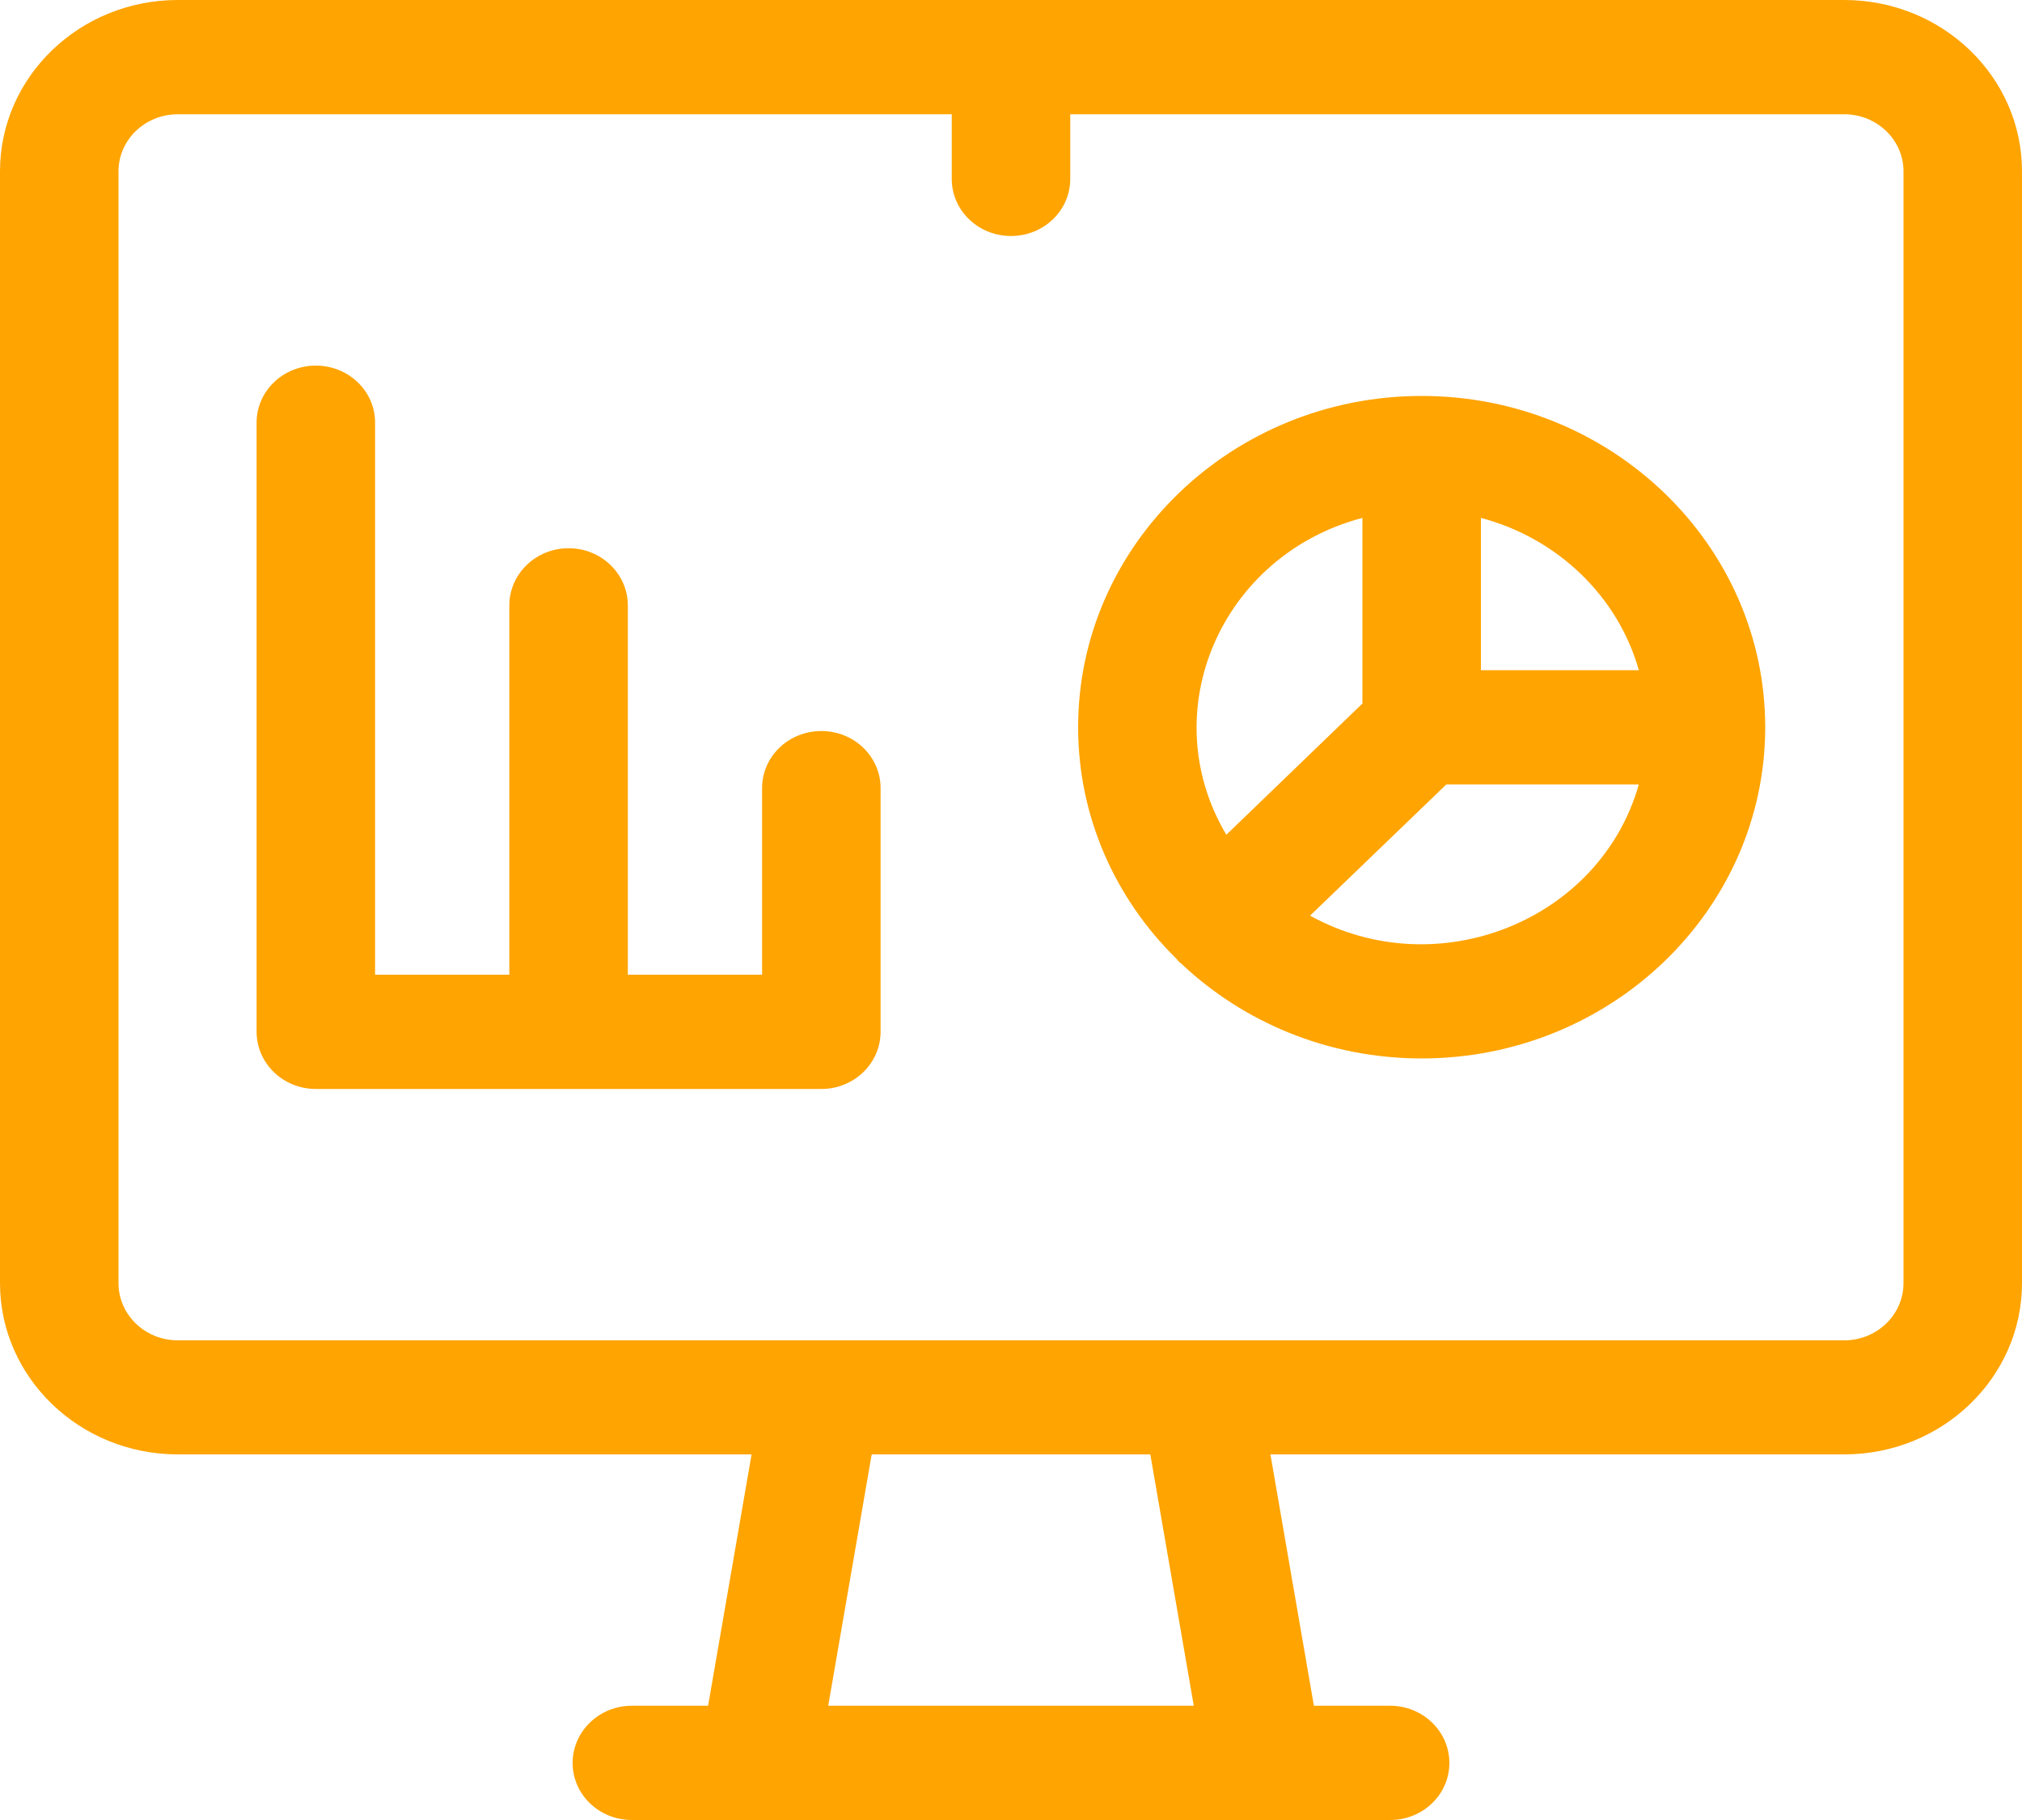
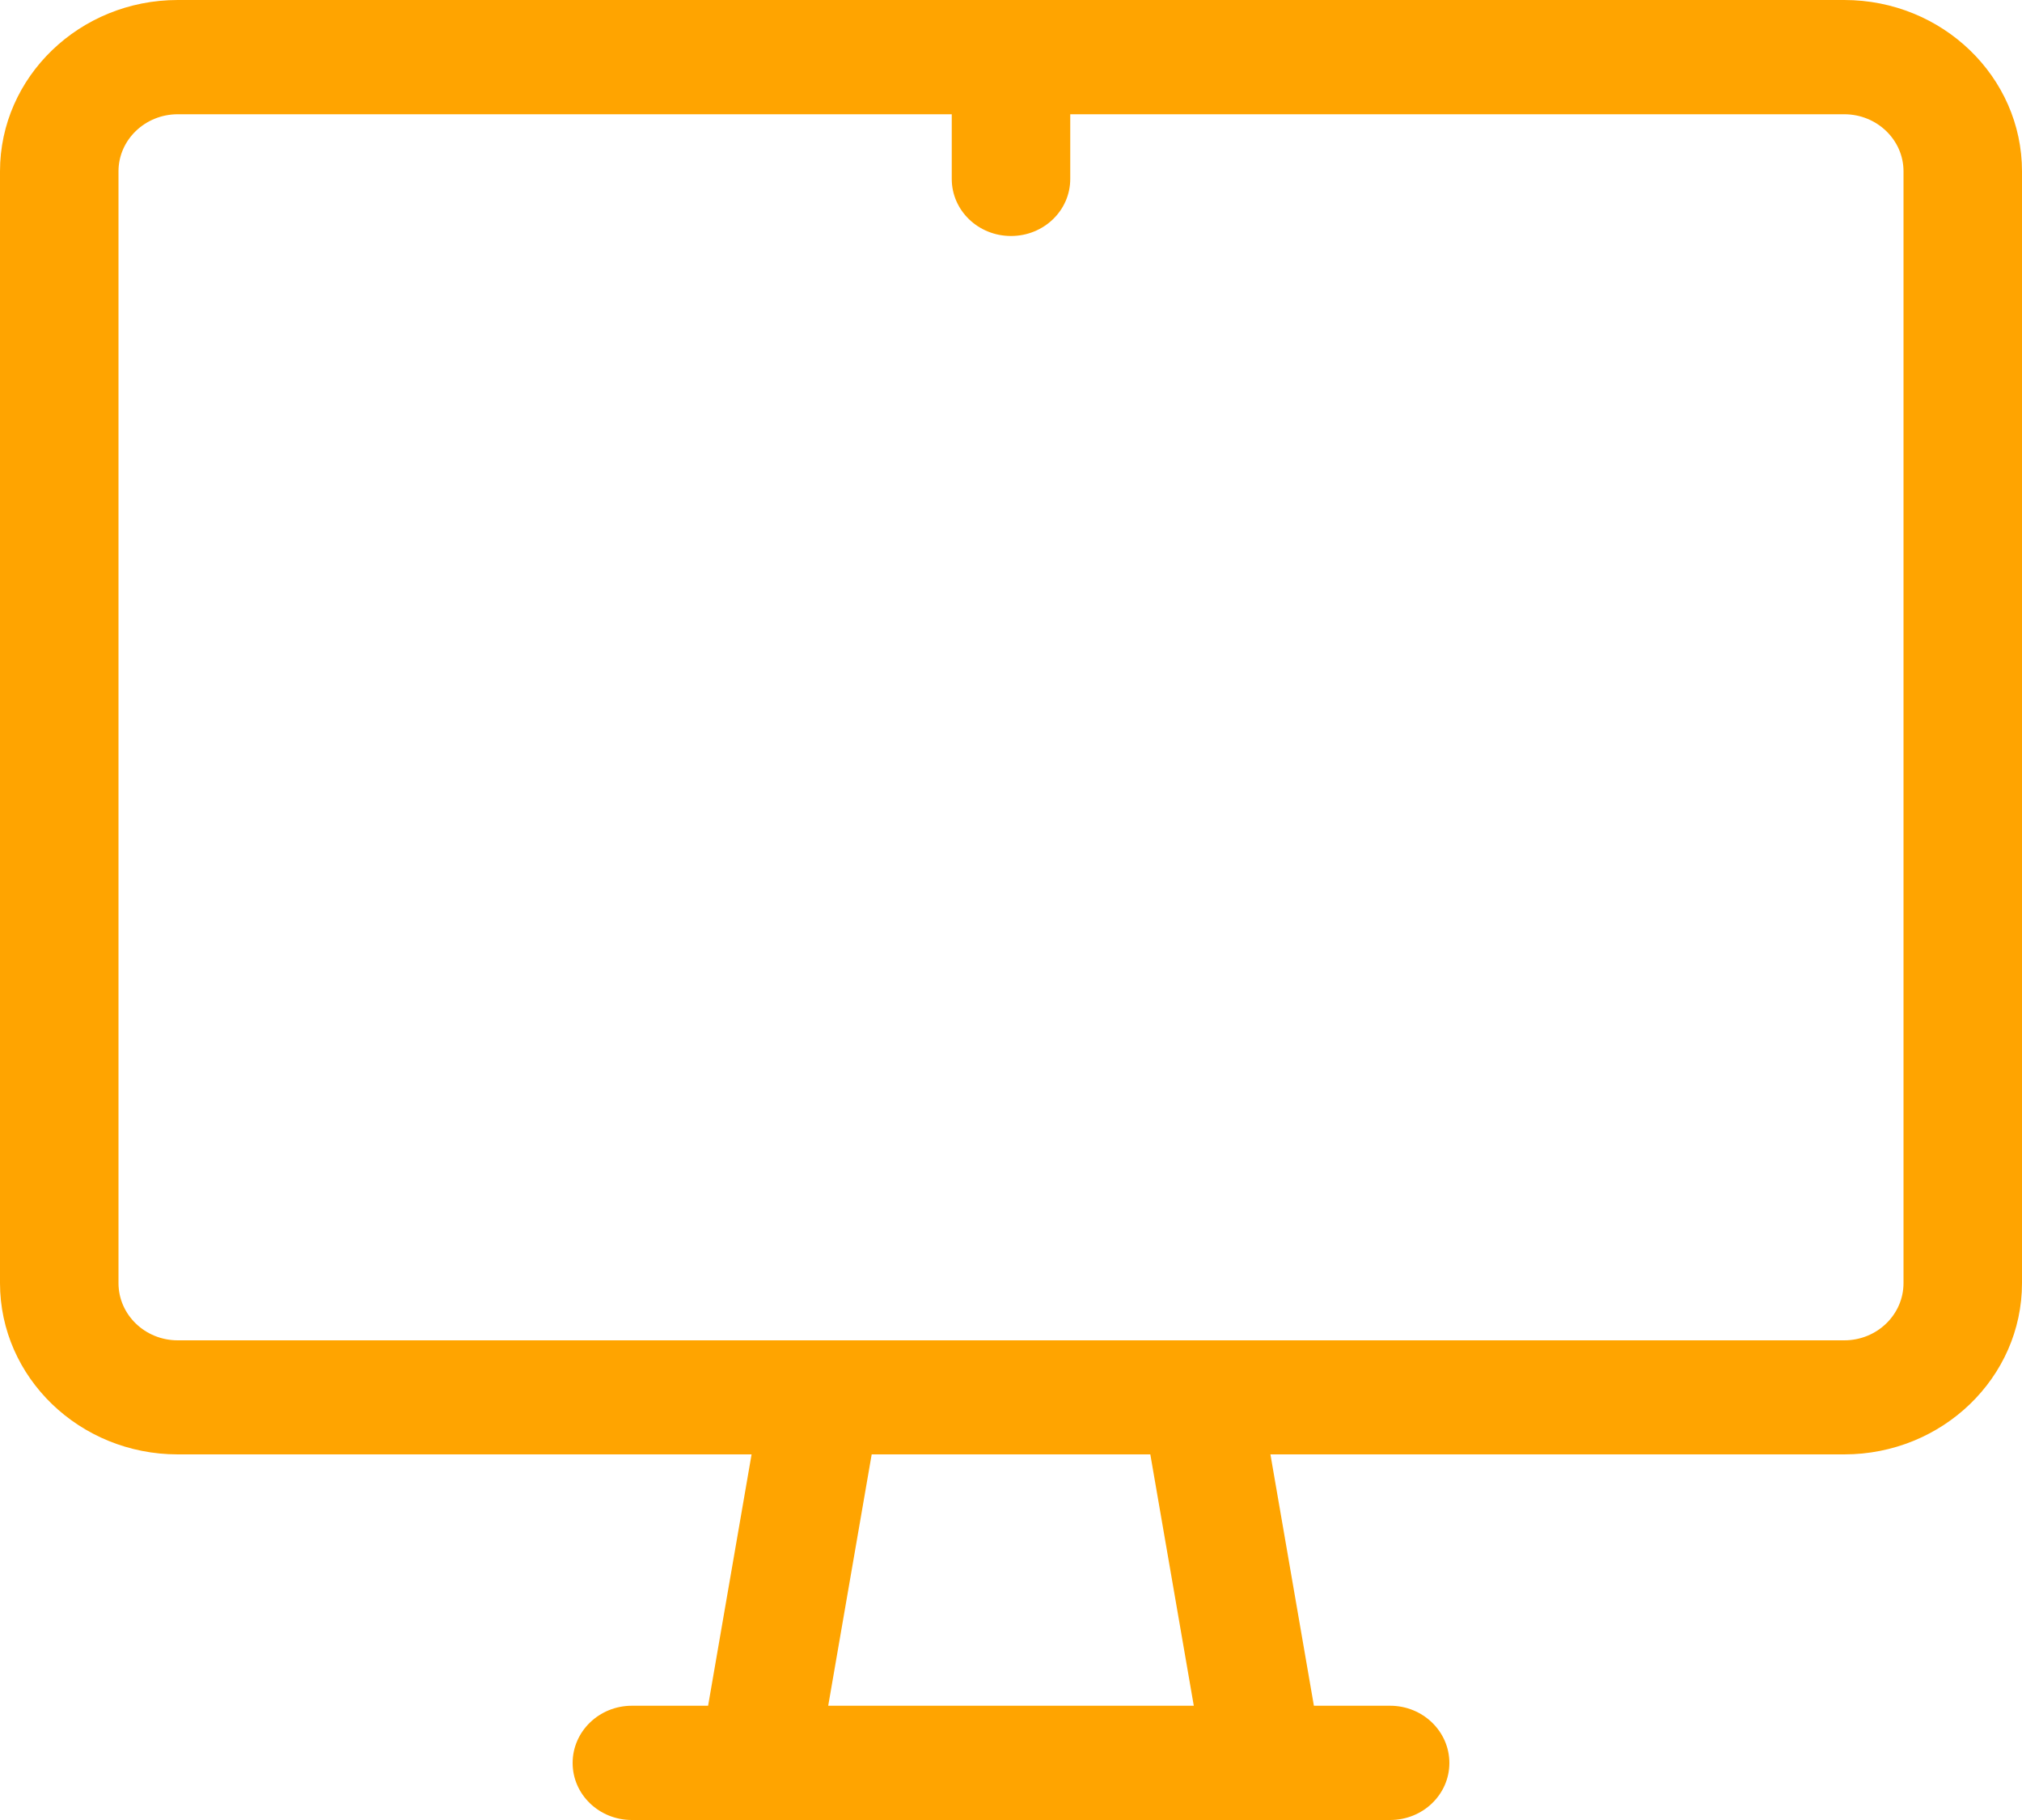
<svg xmlns="http://www.w3.org/2000/svg" width="10" height="9" viewBox="0 0 10 9" fill="none">
  <path d="M9.121 0H0.879C0.394 0 0 0.38 0 0.847V6.345C0 6.812 0.394 7.192 0.879 7.192H3.717L3.502 8.435H3.125C2.963 8.435 2.832 8.562 2.832 8.718C2.832 8.874 2.963 9 3.125 9H6.875C7.037 9 7.168 8.874 7.168 8.718C7.168 8.562 7.037 8.435 6.875 8.435H6.498L6.283 7.192H9.121C9.606 7.192 10 6.812 10 6.345V0.847C10 0.38 9.606 0 9.121 0ZM5.904 8.435H4.096L4.311 7.192H5.689L5.904 8.435ZM9.414 6.345C9.414 6.501 9.283 6.628 9.121 6.628C8.912 6.628 1.124 6.628 0.879 6.628C0.717 6.628 0.586 6.501 0.586 6.345V0.847C0.586 0.692 0.717 0.565 0.879 0.565H4.707V0.885C4.707 1.041 4.838 1.167 5 1.167C5.162 1.167 5.293 1.041 5.293 0.885V0.565H9.121C9.283 0.565 9.414 0.692 9.414 0.847V6.345Z" fill="#FFA400" />
-   <path d="M4.062 3.615C3.9 3.615 3.769 3.741 3.769 3.897V4.82H3.105V2.994C3.105 2.838 2.974 2.711 2.812 2.711C2.65 2.711 2.519 2.838 2.519 2.994V4.82H1.855V2.09C1.855 1.934 1.724 1.808 1.562 1.808C1.4 1.808 1.269 1.934 1.269 2.09V5.102C1.269 5.258 1.4 5.385 1.562 5.385H4.062C4.224 5.385 4.355 5.258 4.355 5.102V3.897C4.355 3.741 4.224 3.615 4.062 3.615Z" fill="#FFA400" />
-   <path d="M7.031 1.958C6.094 1.958 5.332 2.693 5.332 3.596C5.332 4.041 5.517 4.445 5.817 4.74C5.83 4.755 5.829 4.755 5.844 4.767C6.151 5.056 6.57 5.234 7.031 5.234C7.968 5.234 8.73 4.499 8.73 3.596C8.73 2.693 7.968 1.958 7.031 1.958ZM8.105 3.314H7.324V2.561C7.703 2.661 8.002 2.949 8.105 3.314ZM6.738 2.561V3.479L6.065 4.128C5.703 3.519 6.039 2.745 6.738 2.561ZM6.479 4.528L7.153 3.879H8.105C7.914 4.553 7.11 4.876 6.479 4.528Z" fill="#FFA400" />
</svg>